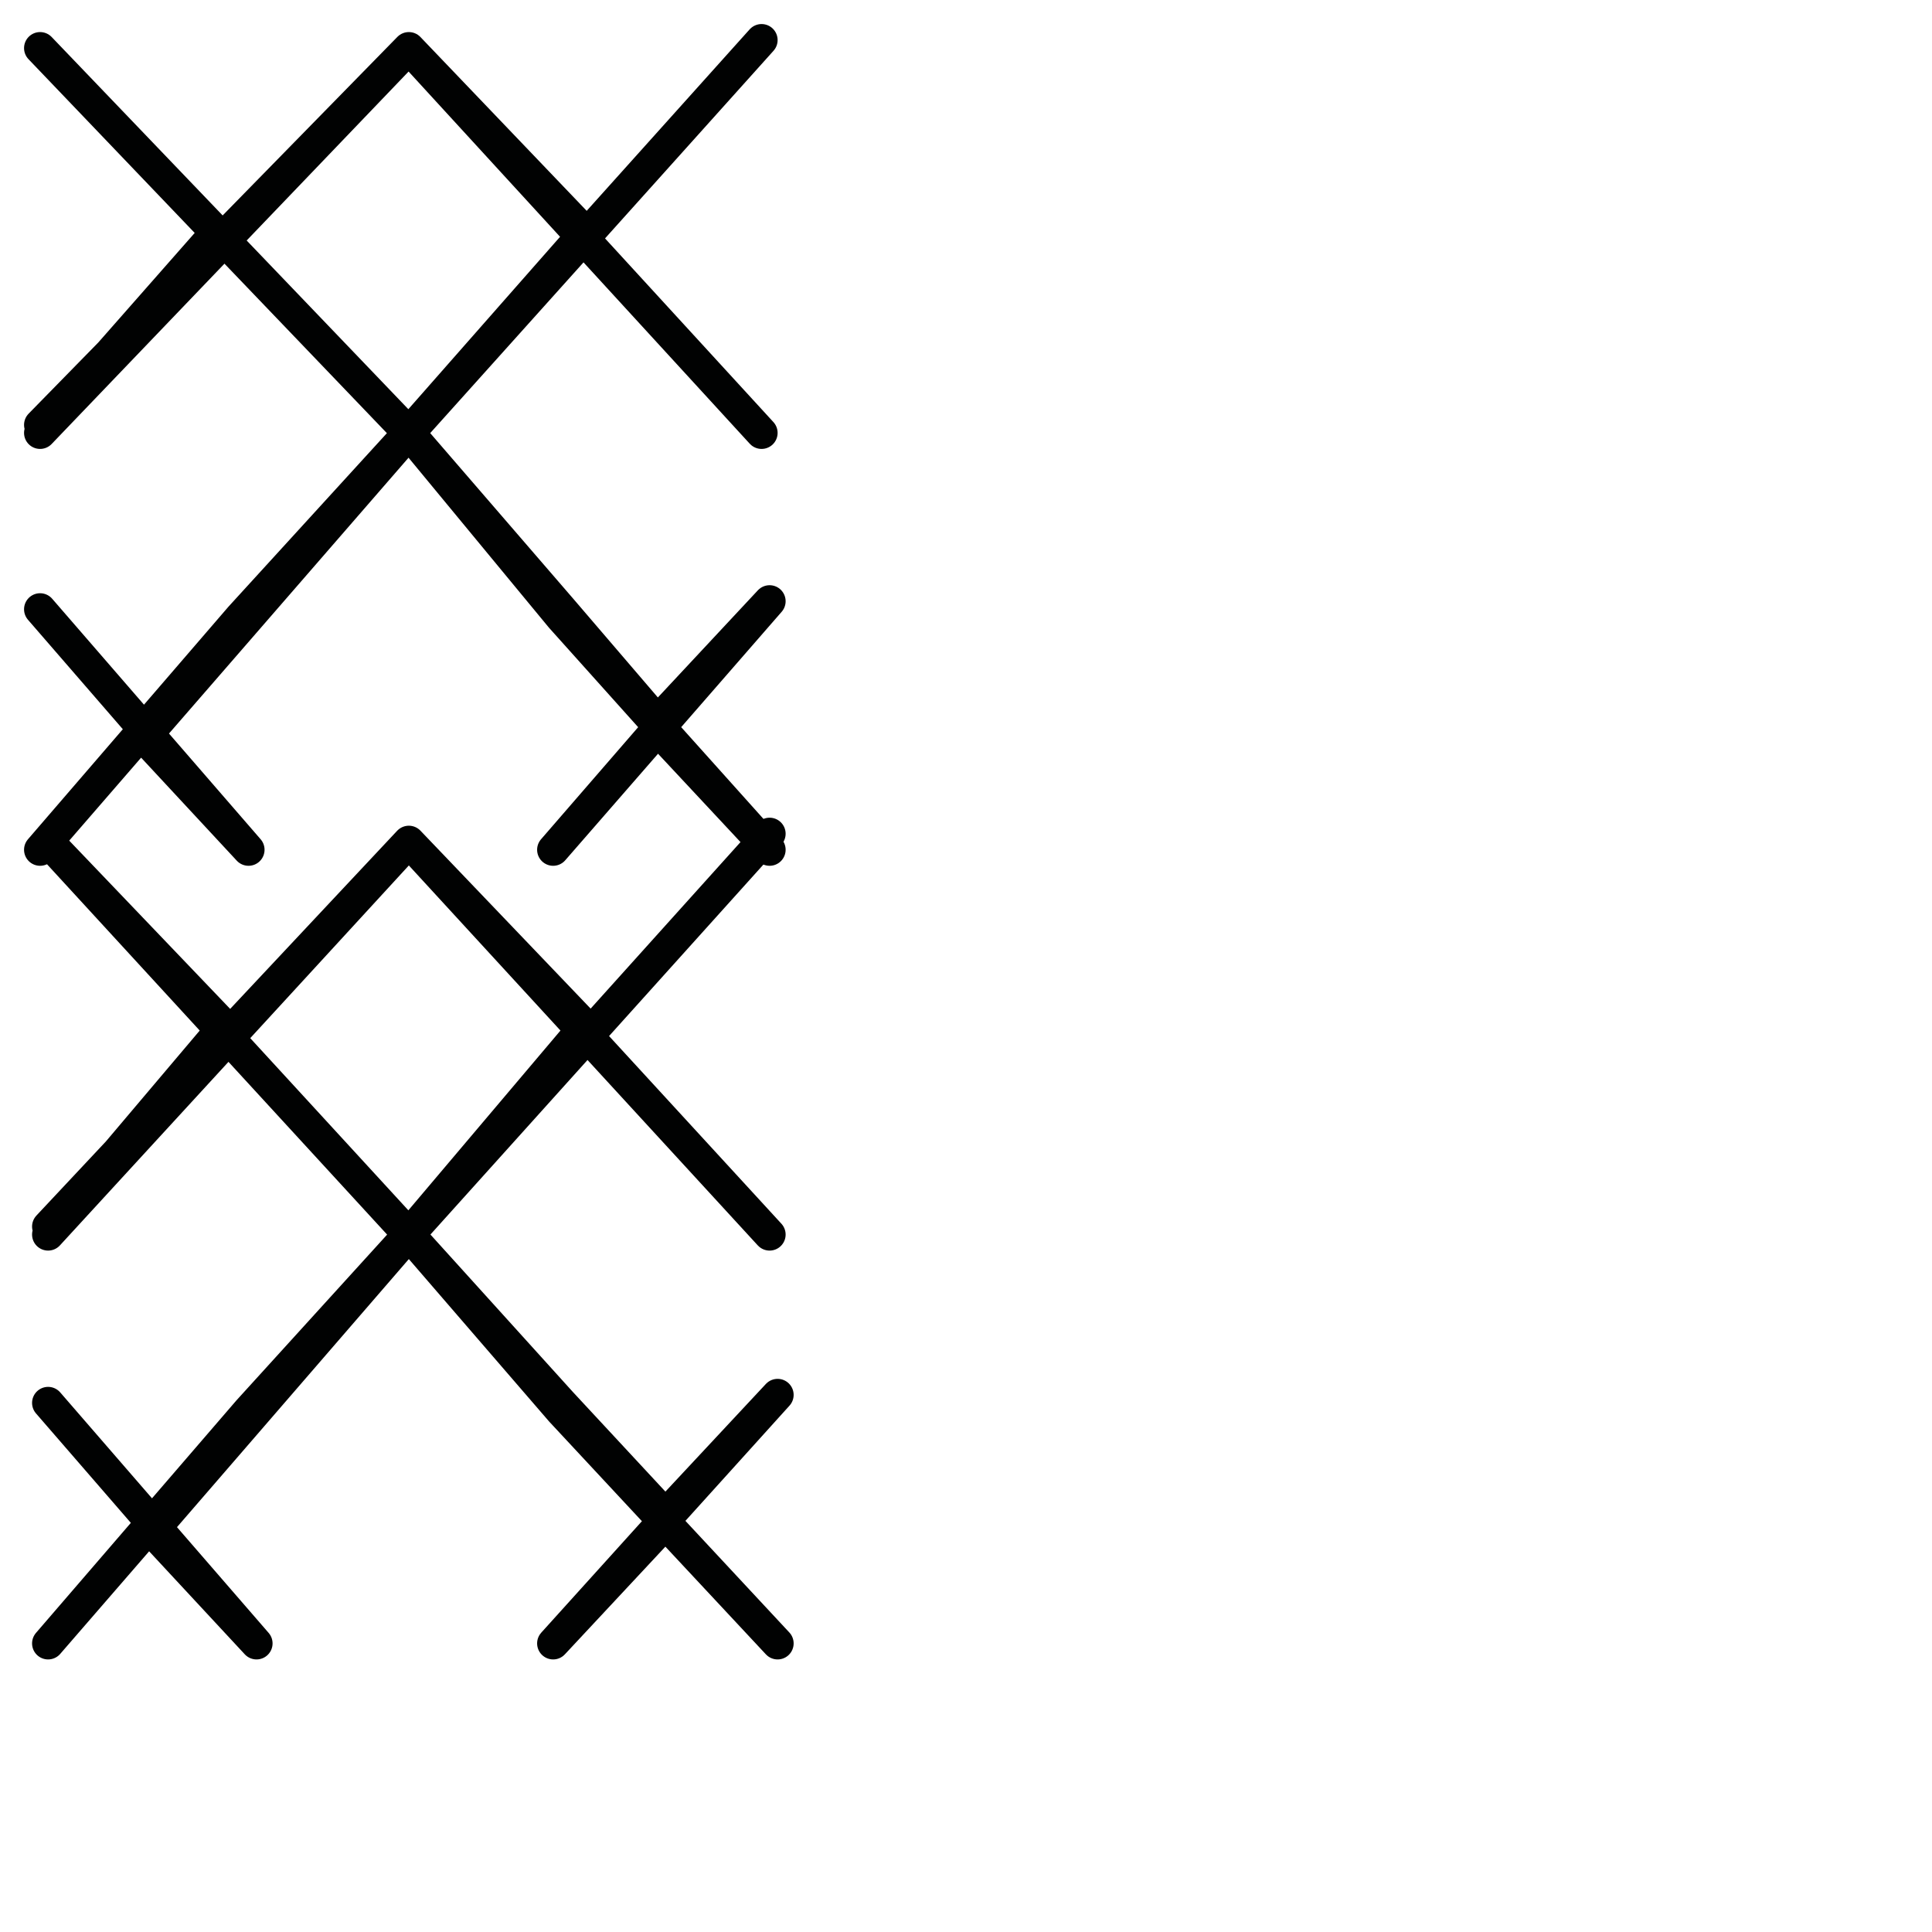
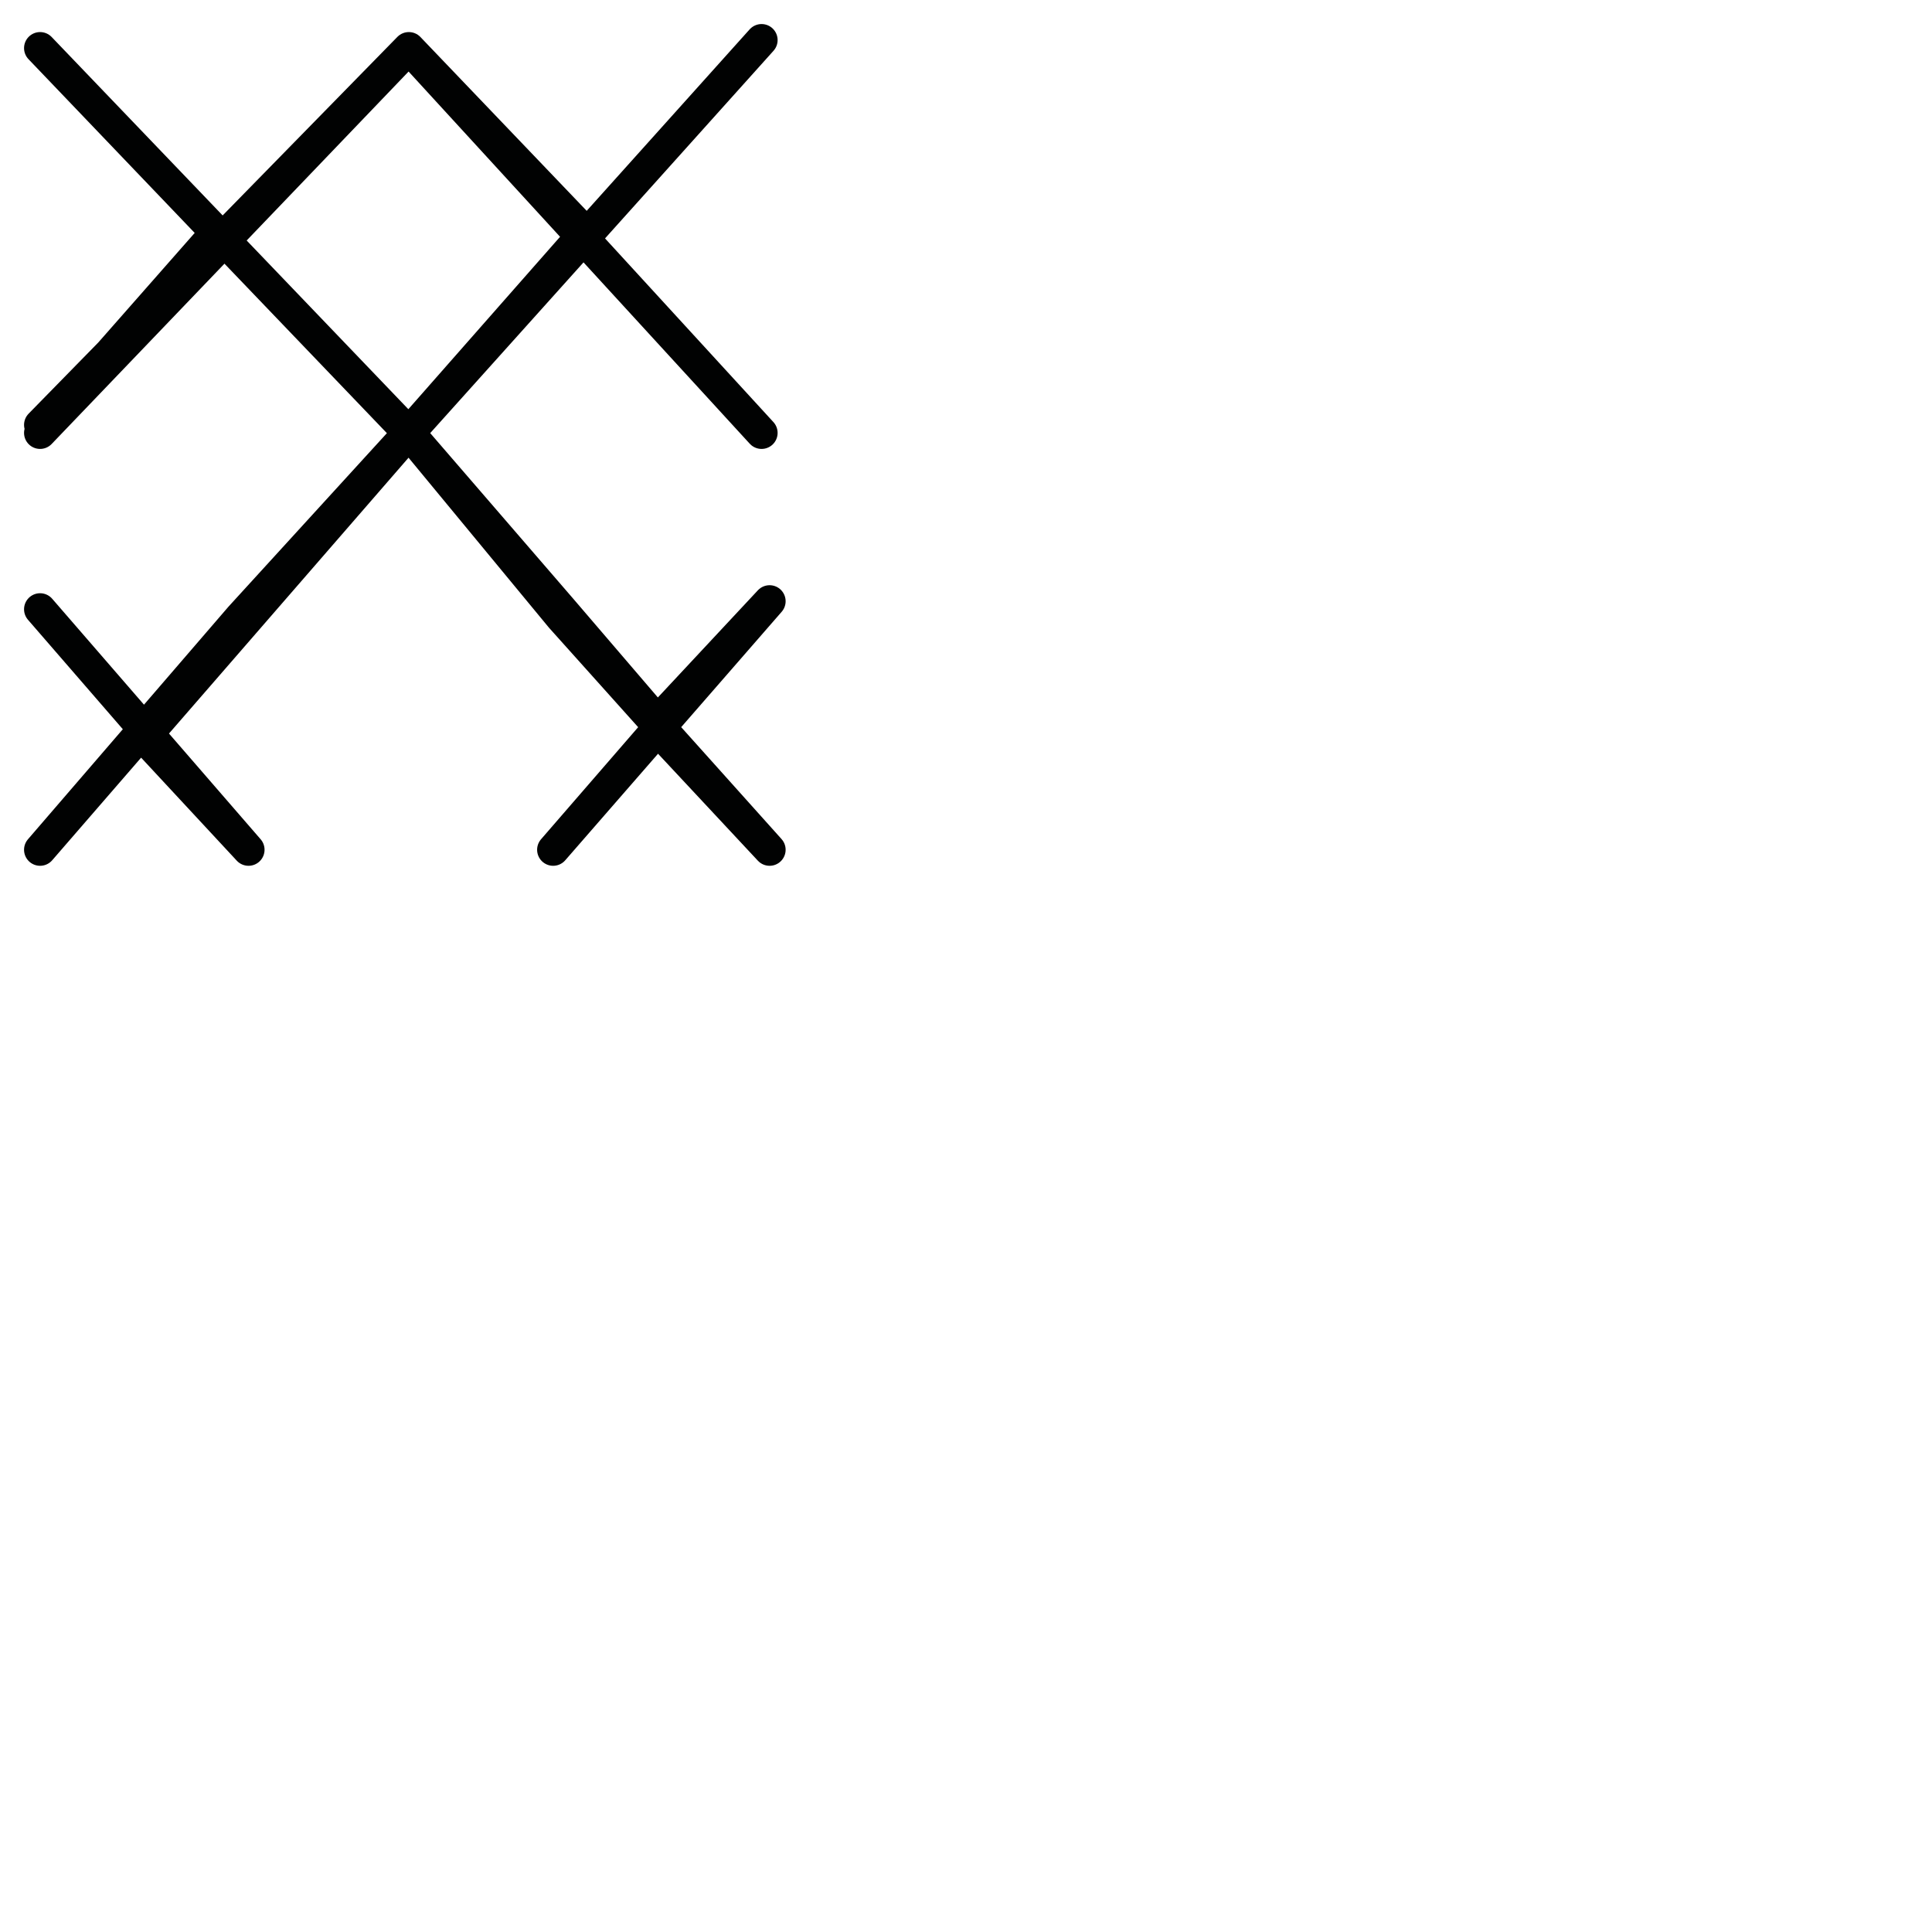
<svg xmlns="http://www.w3.org/2000/svg" version="1.1" id="Ebene_1" x="0px" y="0px" viewBox="0 0 24.1 24.1" style="enable-background:new 0 0 24.1 24.1;" xml:space="preserve">
  <style type="text/css">
	.st0{fill:none;stroke:#010202;stroke-width:0.4;stroke-linecap:round;stroke-linejoin:round;}
</style>
  <g>
    <polyline class="st0" points="5.1,5.4 0.5,0.6 2.7,2.9 0.5,5.4 5.1,0.6 0.5,5.3 5.1,0.6 9.5,5.4 5.1,0.6 7.3,2.9 5.1,5.4 9.5,0.5    5.1,5.4 7,7.7 9.6,10.6 8.2,9.1 6.9,10.6 9.6,7.5 8.2,9 7,7.6 5.1,5.4 3,7.7 5.1,5.4 1.8,9.2 3.1,10.6 0.5,7.6 1.8,9.1 0.5,10.6    3,7.7 0.5,10.6  " />
-     <polyline class="st0" points="5.1,15.4 0.6,10.5 2.8,12.8 0.6,15.4 5.1,10.5 0.6,15.3 5.1,10.5 9.6,15.4 5.1,10.5 7.3,12.8    5.1,15.4 9.6,10.4 5.1,15.4 7,17.6 9.7,20.5 8.3,19 6.9,20.5 9.7,17.4 8.3,18.9 7,17.5 5.1,15.4 3.1,17.6 5.1,15.4 1.9,19.1    3.2,20.5 0.6,17.5 1.9,19 0.6,20.5 3.1,17.6 0.6,20.5  " />
  </g>
</svg>